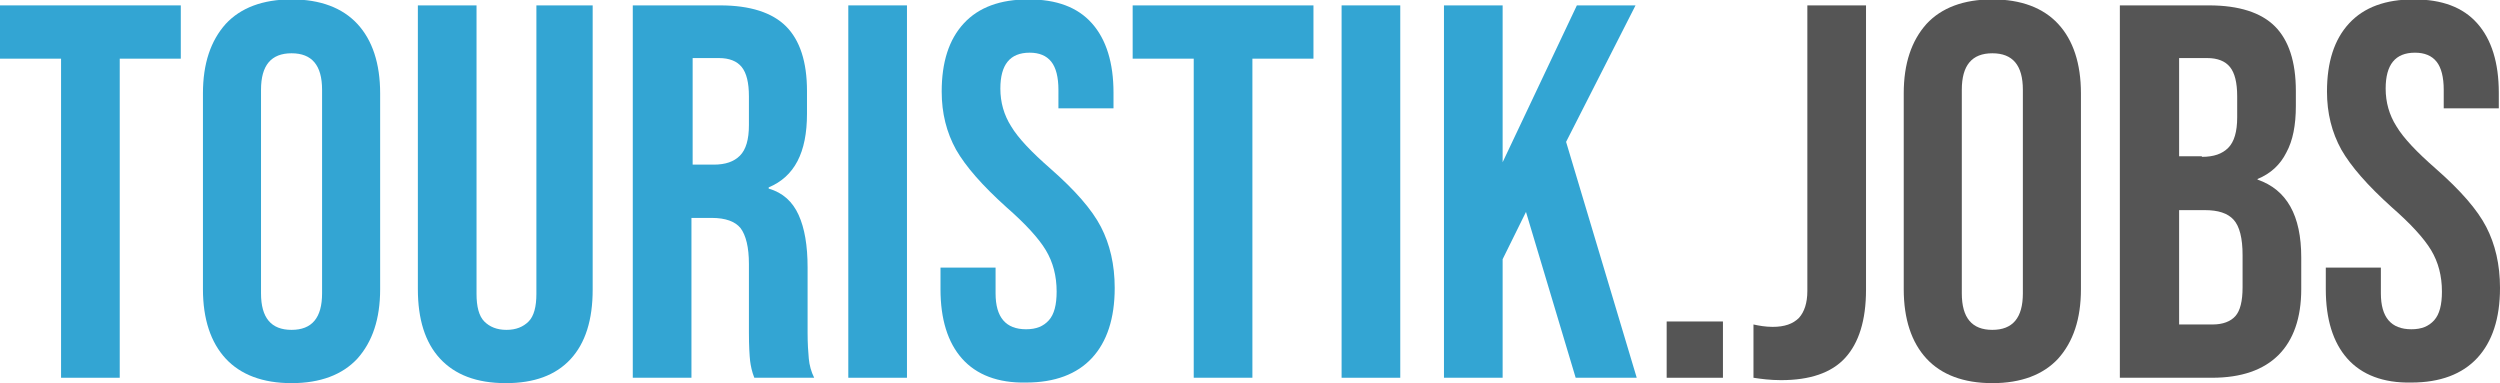
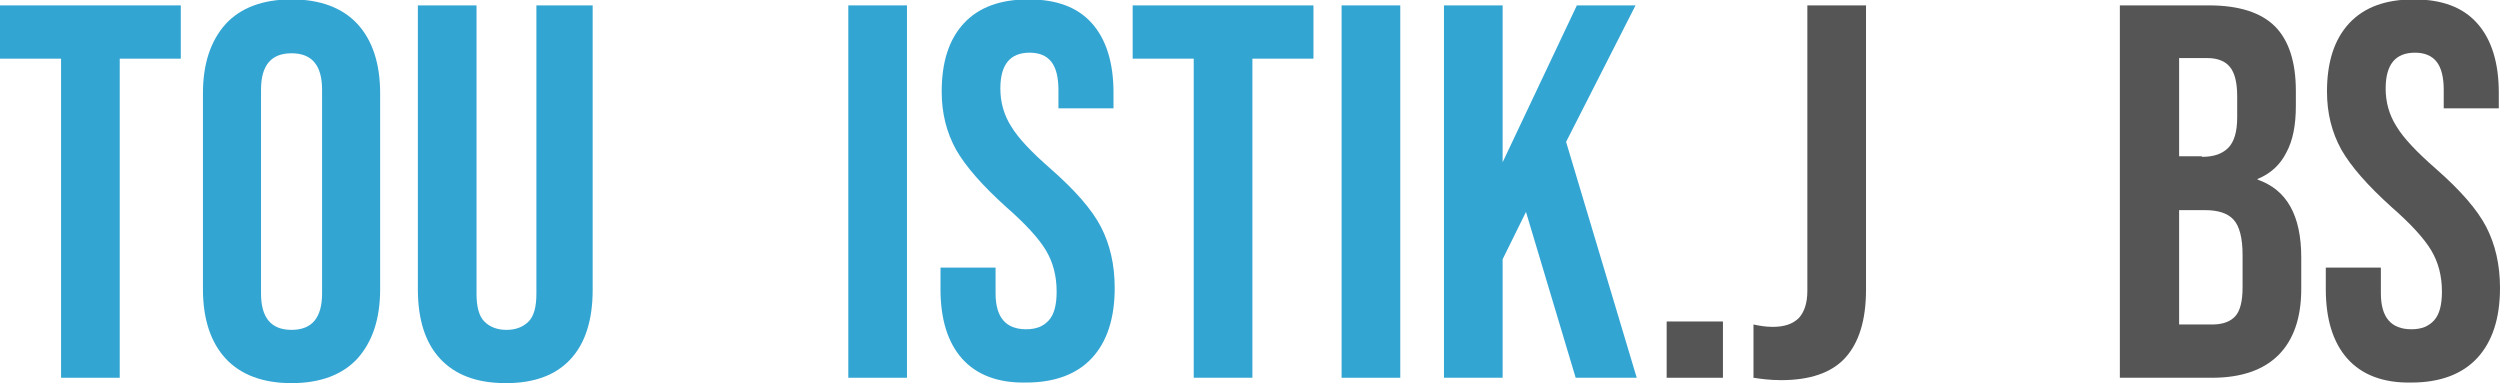
<svg xmlns="http://www.w3.org/2000/svg" version="1.1" id="Ebene_1" x="0px" y="0px" viewBox="0 0 417.6 64" enable-background="new 0 0 417.6 64" xml:space="preserve">
  <g>
    <path fill="#33A5D3" d="M10.2,9.8H0V0.9h30.2v8.9H20v53.3h-9.8V9.8z" />
    <path fill="#33A5D3" d="M37.7,59.9c-2.5-2.7-3.8-6.6-3.8-11.6V15.6c0-5,1.3-8.8,3.8-11.6c2.5-2.7,6.2-4.1,11-4.1   c4.8,0,8.5,1.4,11,4.1c2.5,2.7,3.8,6.6,3.8,11.6v32.7c0,5-1.3,8.8-3.8,11.6c-2.5,2.7-6.2,4.1-11,4.1C43.9,64,40.2,62.6,37.7,59.9z    M53.8,49V15c0-4.1-1.7-6.1-5.1-6.1c-3.4,0-5.1,2-5.1,6.1V49c0,4.1,1.7,6.1,5.1,6.1C52.1,55.1,53.8,53.1,53.8,49z" />
    <path fill="#33A5D3" d="M73.5,59.9c-2.5-2.7-3.7-6.6-3.7-11.6V0.9h9.8v48.2c0,2.1,0.4,3.7,1.3,4.6c0.9,0.9,2.1,1.4,3.7,1.4   c1.6,0,2.8-0.5,3.7-1.4c0.9-0.9,1.3-2.5,1.3-4.6V0.9h9.4v47.5c0,5-1.2,8.9-3.7,11.6c-2.5,2.7-6.1,4-10.8,4   C79.6,64,76,62.6,73.5,59.9z" />
-     <path fill="#33A5D3" d="M105.8,0.9h14.5c5,0,8.7,1.2,11,3.5c2.3,2.3,3.5,5.9,3.5,10.8V19c0,6.5-2.1,10.5-6.4,12.3v0.2   c2.4,0.7,4,2.2,5,4.4c1,2.2,1.5,5.1,1.5,8.8v10.9c0,1.8,0.1,3.2,0.2,4.3c0.1,1.1,0.4,2.2,0.9,3.2h-10c-0.4-1-0.6-2-0.7-2.8   c-0.1-0.9-0.2-2.5-0.2-4.8V44.1c0-2.8-0.5-4.8-1.4-6c-0.9-1.1-2.5-1.7-4.8-1.7h-3.4v26.7h-9.8V0.9z M119.2,27.5   c2,0,3.4-0.5,4.4-1.5c1-1,1.5-2.7,1.5-5.1v-4.8c0-2.3-0.4-3.9-1.2-4.9c-0.8-1-2.1-1.5-3.8-1.5h-4.4v17.8H119.2z" />
    <path fill="#33A5D3" d="M141.7,0.9h9.8v62.2h-9.8V0.9z" />
    <path fill="#33A5D3" d="M160.7,59.9c-2.4-2.7-3.6-6.6-3.6-11.6v-3.6h9.2v4.3c0,4,1.7,6,5.1,6c1.7,0,2.9-0.5,3.8-1.5   c0.9-1,1.3-2.6,1.3-4.8c0-2.6-0.6-4.9-1.8-6.9c-1.2-2-3.4-4.4-6.6-7.2c-4-3.6-6.8-6.8-8.4-9.6c-1.6-2.9-2.4-6.1-2.4-9.7   c0-4.9,1.2-8.7,3.7-11.4c2.5-2.7,6.1-4,10.8-4c4.7,0,8.2,1.3,10.6,4c2.4,2.7,3.6,6.6,3.6,11.6v2.6h-9.2V15c0-2.1-0.4-3.7-1.2-4.7   c-0.8-1-2-1.5-3.6-1.5c-3.3,0-4.9,2-4.9,6c0,2.3,0.6,4.4,1.8,6.3c1.2,2,3.4,4.3,6.6,7.1c4.1,3.6,6.9,6.8,8.4,9.7   c1.5,2.9,2.3,6.3,2.3,10.2c0,5.1-1.3,9-3.8,11.7c-2.5,2.7-6.2,4.1-11,4.1C166.7,64,163.1,62.6,160.7,59.9z" />
    <path fill="#33A5D3" d="M199.4,9.8h-10.2V0.9h30.2v8.9h-10.2v53.3h-9.8V9.8z" />
    <path fill="#33A5D3" d="M224.1,0.9h9.8v62.2h-9.8V0.9z" />
    <path fill="#33A5D3" d="M241.2,0.9h9.8v26.2l12.4-26.2h9.8l-11.6,22.8l11.8,39.4h-10.2l-8.3-27.7l-3.9,7.9v19.8h-9.8V0.9z" />
    <path fill="#555555" d="M278.4,53.7h9.4v9.4h-9.4V53.7z" />
    <path fill="#555555" d="M292.9,63.1v-8.9c0.9,0.2,2,0.4,3.2,0.4c2,0,3.4-0.5,4.4-1.5c0.9-1,1.4-2.5,1.4-4.5V0.9h9.8v47.5   c0,5.1-1.2,8.9-3.5,11.4c-2.3,2.5-5.9,3.7-10.7,3.7C295.7,63.5,294.2,63.3,292.9,63.1z" />
-     <path fill="#555555" d="M321.8,59.9c-2.5-2.7-3.8-6.6-3.8-11.6V15.6c0-5,1.3-8.8,3.8-11.6c2.5-2.7,6.2-4.1,11-4.1s8.5,1.4,11,4.1   c2.5,2.7,3.8,6.6,3.8,11.6v32.7c0,5-1.3,8.8-3.8,11.6c-2.5,2.7-6.2,4.1-11,4.1S324.3,62.6,321.8,59.9z M337.9,49V15   c0-4.1-1.7-6.1-5.1-6.1s-5.1,2-5.1,6.1V49c0,4.1,1.7,6.1,5.1,6.1S337.9,53.1,337.9,49z" />
    <path fill="#555555" d="M354.2,0.9H369c5,0,8.7,1.2,11,3.5c2.3,2.3,3.5,5.9,3.5,10.8v2.5c0,3.2-0.5,5.8-1.6,7.8   c-1,2-2.6,3.5-4.8,4.4V30c4.9,1.7,7.3,6,7.3,13v5.3c0,4.8-1.3,8.5-3.8,11c-2.5,2.5-6.2,3.8-11.1,3.8h-15.4V0.9z M367.8,26.2   c2,0,3.4-0.5,4.4-1.5c1-1,1.5-2.7,1.5-5.1v-3.5c0-2.3-0.4-3.9-1.2-4.9c-0.8-1-2.1-1.5-3.8-1.5H364v16.4H367.8z M369.6,54.2   c1.7,0,3-0.5,3.8-1.4c0.8-0.9,1.2-2.5,1.2-4.8v-5.4c0-2.8-0.5-4.8-1.5-5.9c-1-1.1-2.6-1.6-4.8-1.6H364v19.1H369.6z" />
    <path fill="#555555" d="M392.1,59.9c-2.4-2.7-3.6-6.6-3.6-11.6v-3.6h9.2v4.3c0,4,1.7,6,5.1,6c1.7,0,2.9-0.5,3.8-1.5   c0.9-1,1.3-2.6,1.3-4.8c0-2.6-0.6-4.9-1.8-6.9c-1.2-2-3.4-4.4-6.6-7.2c-4-3.6-6.8-6.8-8.4-9.6c-1.6-2.9-2.4-6.1-2.4-9.7   c0-4.9,1.2-8.7,3.7-11.4c2.5-2.7,6.1-4,10.8-4c4.7,0,8.2,1.3,10.6,4c2.4,2.7,3.6,6.6,3.6,11.6v2.6h-9.2V15c0-2.1-0.4-3.7-1.2-4.7   c-0.8-1-2-1.5-3.6-1.5c-3.3,0-4.9,2-4.9,6c0,2.3,0.6,4.4,1.8,6.3c1.2,2,3.4,4.3,6.6,7.1c4.1,3.6,6.9,6.8,8.4,9.7   c1.5,2.9,2.3,6.3,2.3,10.2c0,5.1-1.3,9-3.8,11.7c-2.5,2.7-6.2,4.1-11,4.1C398.1,64,394.5,62.6,392.1,59.9z" />
  </g>
</svg>